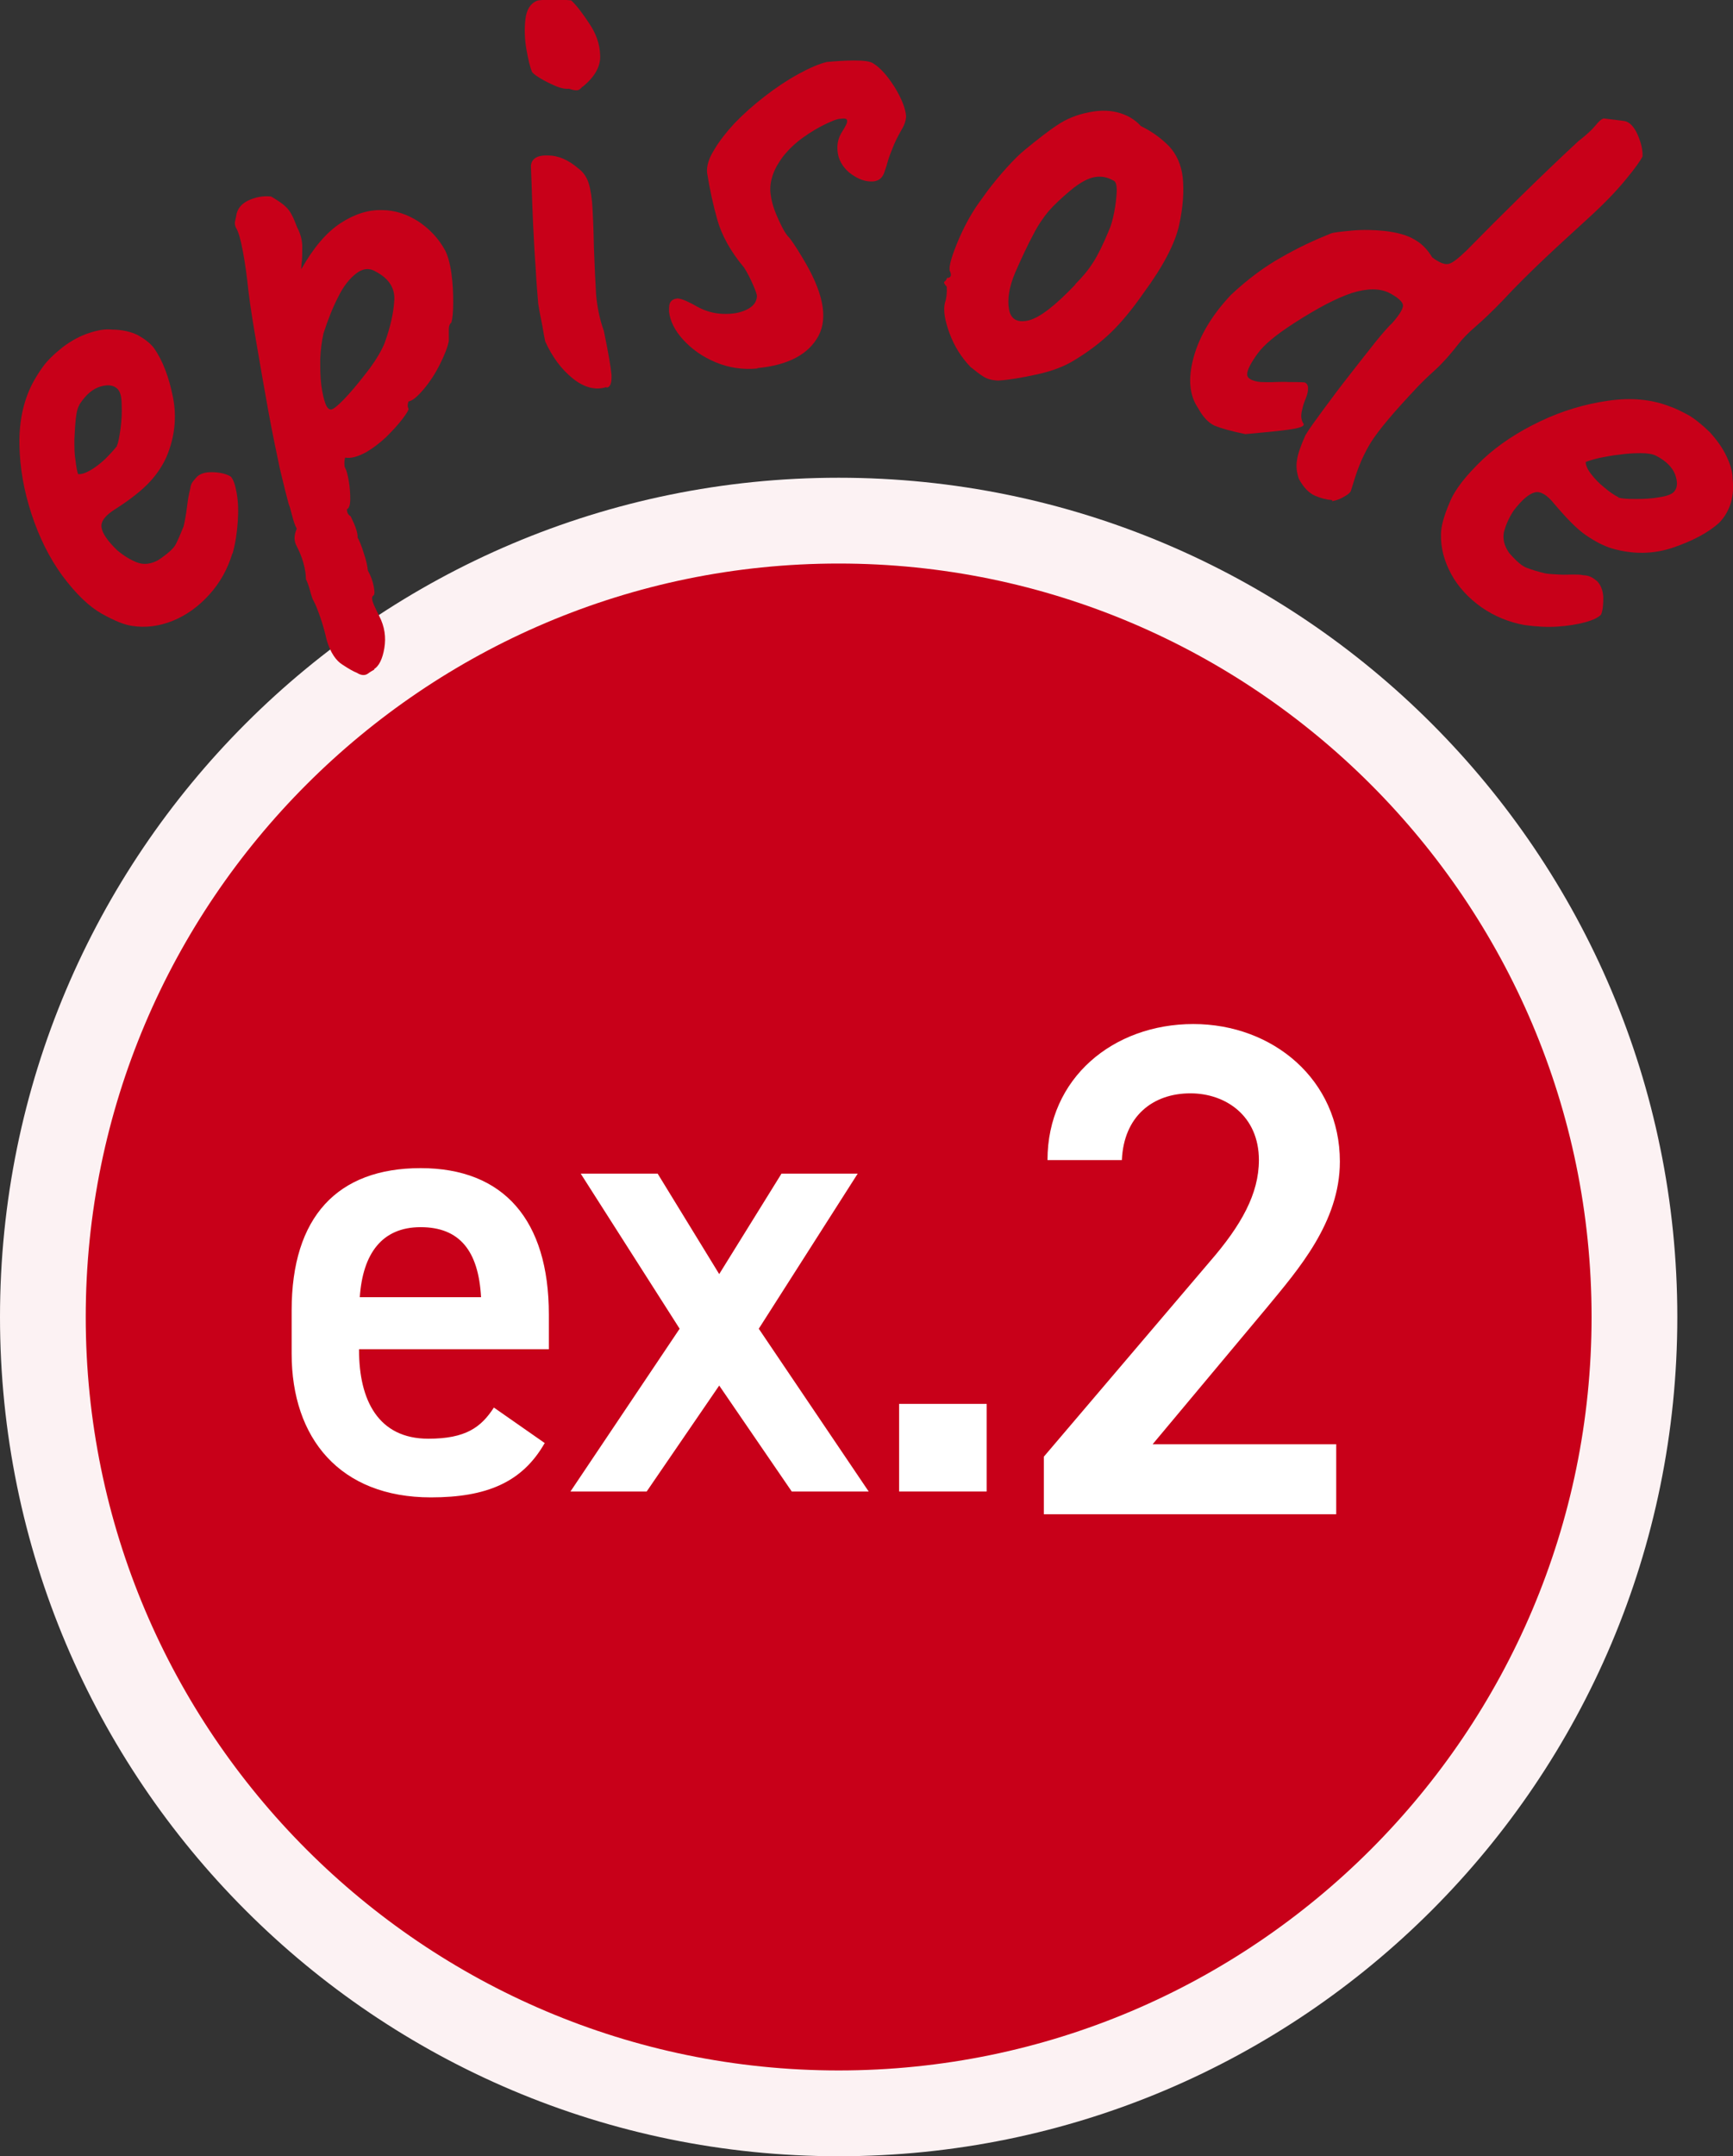
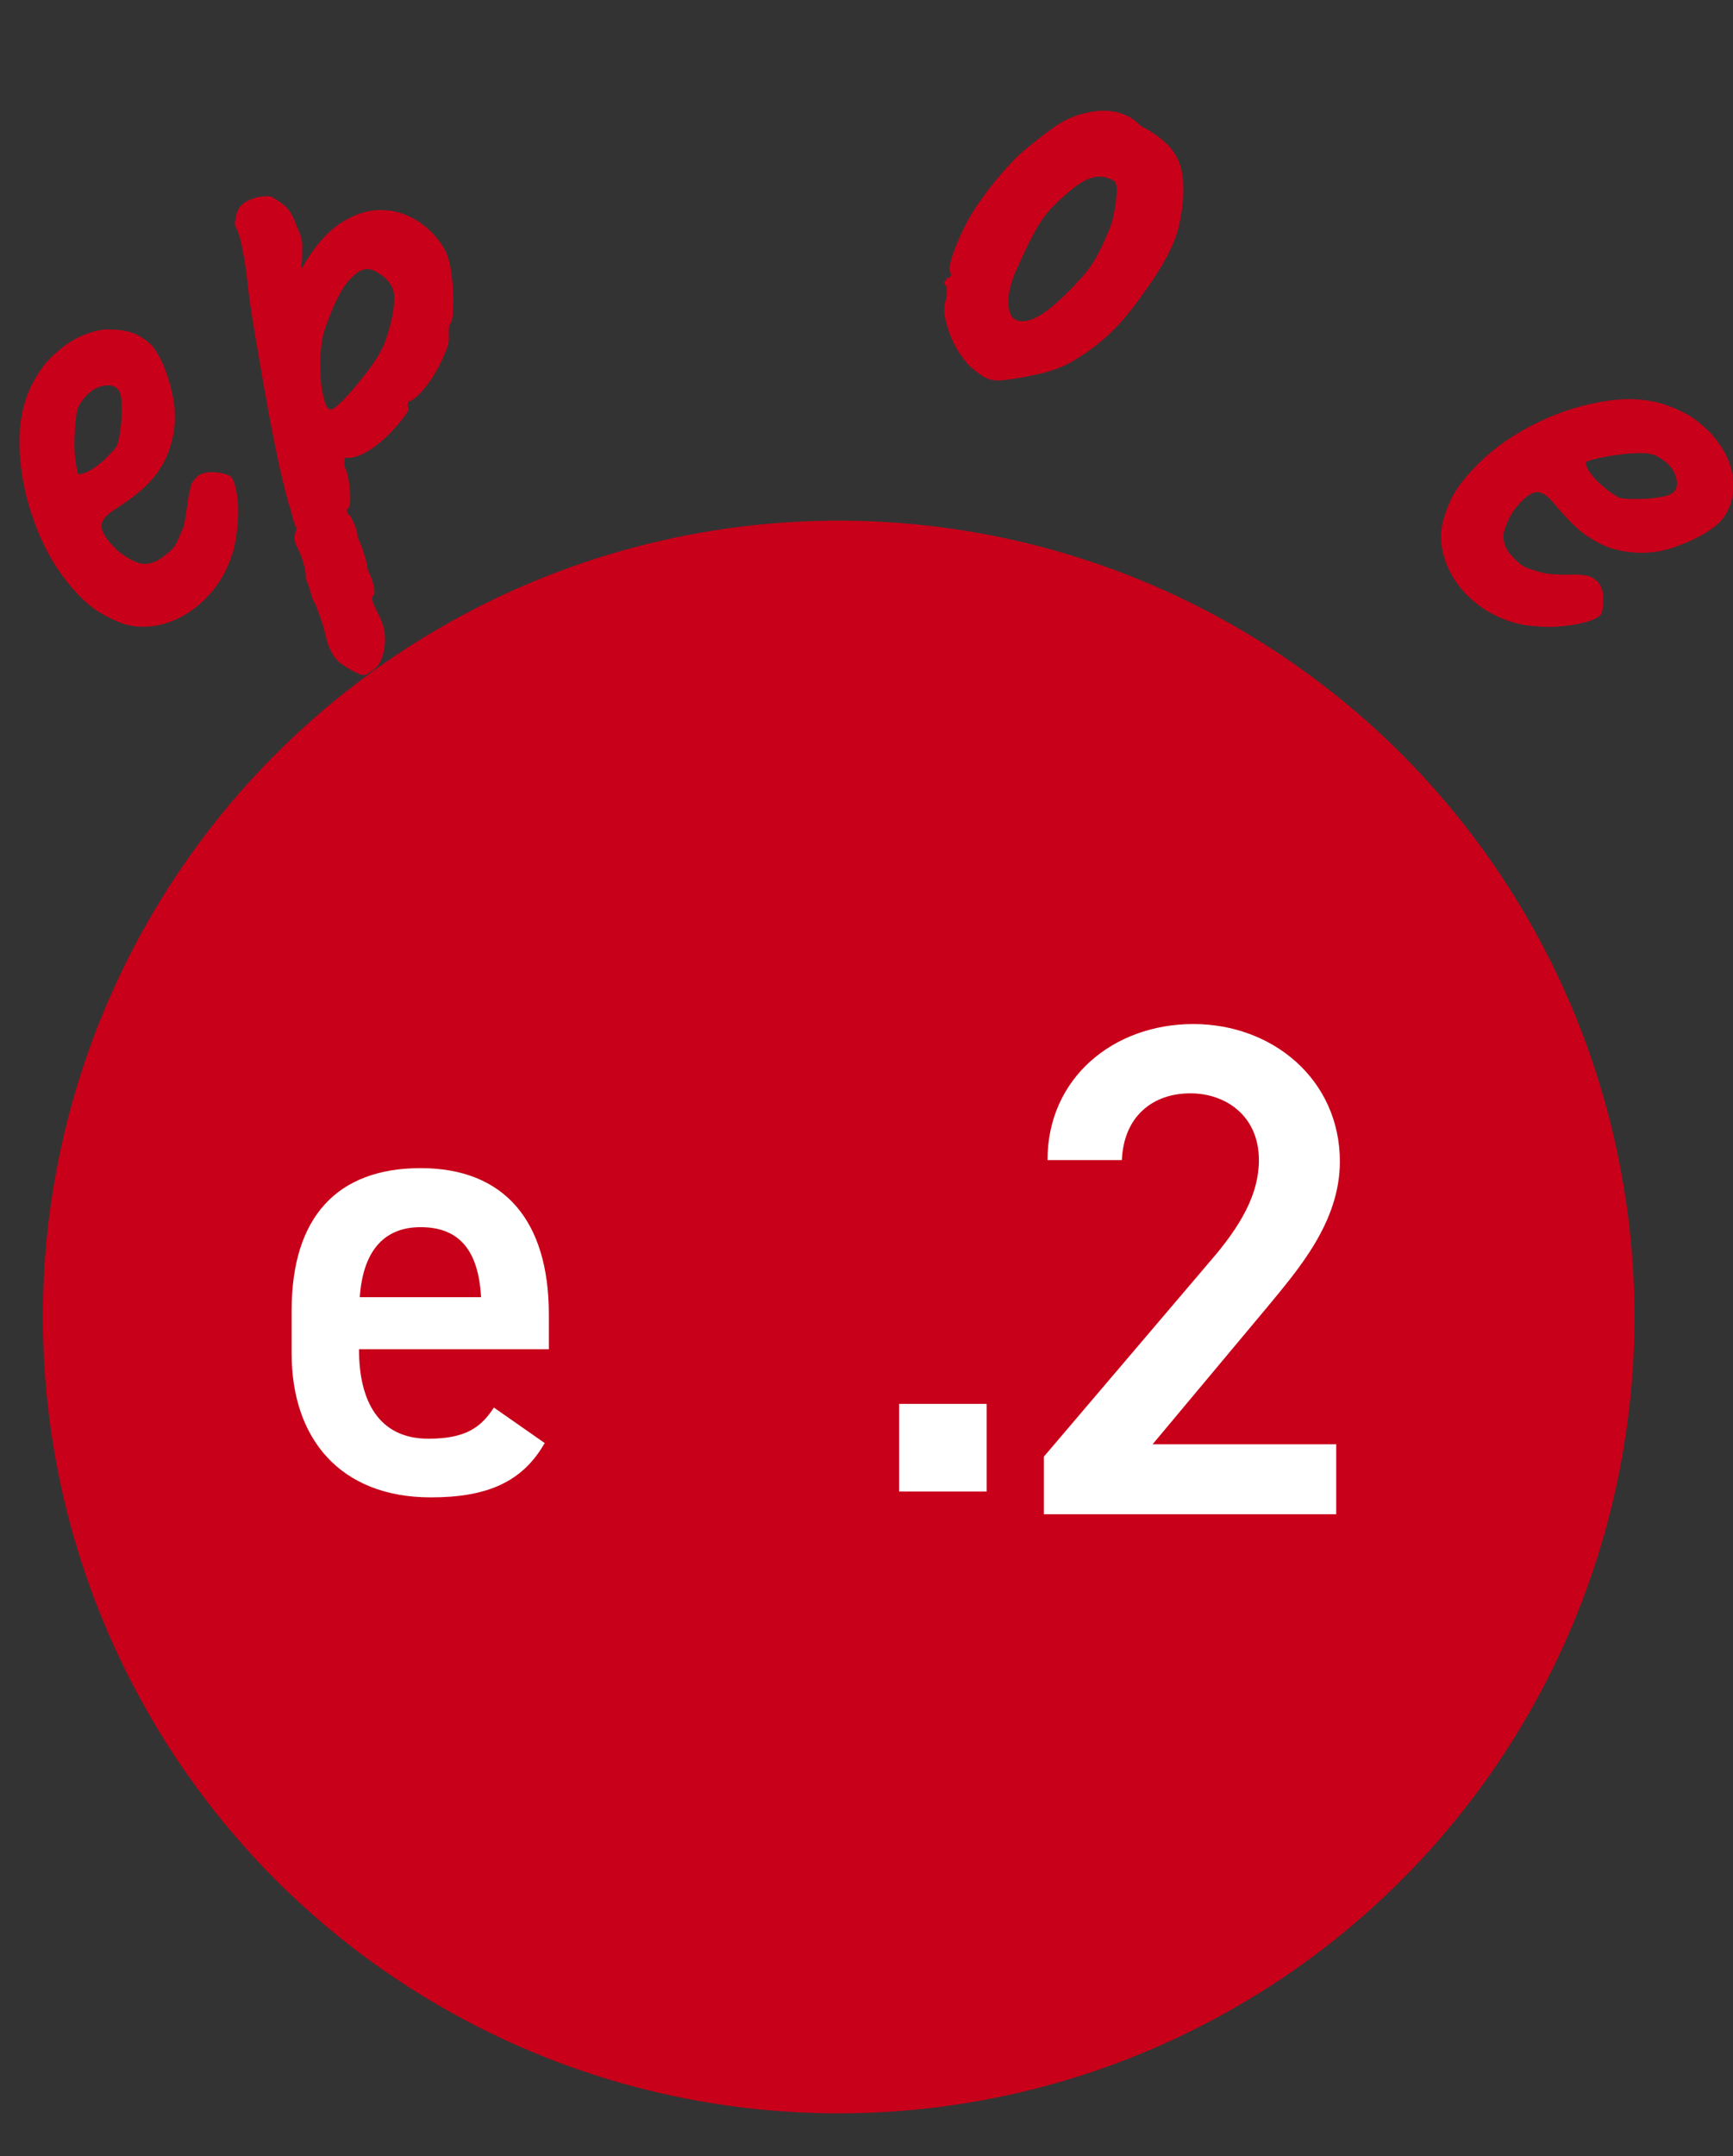
<svg xmlns="http://www.w3.org/2000/svg" id="b" viewBox="0 0 47.3 58.81">
  <rect x="0" y="0" width="47.3" height="58.81" fill="#333333" stroke="none" />
  <g id="c">
    <circle cx="22.89" cy="35.92" r="21.72" fill="#c80019" stroke-width="0" />
-     <path d="m22.89,15.37c11.33,0,20.55,9.22,20.55,20.55s-9.22,20.55-20.55,20.55S2.34,47.25,2.34,35.92,11.56,15.37,22.89,15.37m0-2.34C10.25,13.03,0,23.28,0,35.92s10.25,22.89,22.89,22.89,22.89-10.25,22.89-22.89-10.25-22.89-22.89-22.89h0Z" fill="#fcf2f3" stroke-width="0" />
    <path d="m6.34,15.1c-.13.43-.34.8-.63,1.12-.29.32-.62.56-.99.71s-.75.2-1.12.14c-.21-.03-.48-.14-.82-.33-.34-.19-.7-.53-1.08-1.04-.35-.48-.63-1.04-.84-1.68-.21-.64-.32-1.27-.33-1.9-.01-.63.11-1.18.35-1.65.09-.17.19-.33.3-.48.11-.15.29-.33.53-.52.24-.18.48-.31.73-.39.24-.08.45-.11.61-.09.29,0,.53.06.71.15.18.1.33.21.44.35.24.34.41.79.52,1.34.11.55.05,1.1-.18,1.64-.1.22-.24.44-.44.66-.2.22-.52.48-.96.76-.27.17-.39.33-.37.49.02.16.16.37.43.63.18.15.36.26.54.33.18.07.38.05.59-.07.25-.17.41-.31.47-.43.06-.12.13-.28.21-.48.03-.12.05-.24.07-.36.02-.12.03-.25.05-.37.02-.12.04-.22.06-.29.01-.08.03-.15.07-.2s.08-.1.13-.15c.11-.09.26-.12.45-.11.19.01.35.05.46.12.07.08.12.22.16.45.04.22.05.48.03.77-.02.29-.06.58-.14.87Zm-3.15-2.94c.04-.09.07-.25.1-.47.03-.22.04-.44.03-.66,0-.21-.04-.35-.11-.42-.1-.1-.25-.13-.46-.07-.21.06-.39.21-.56.46-.06.09-.1.22-.12.41-.02.18-.03.38-.04.58,0,.21,0,.39.03.56.02.17.04.29.07.38.08.01.19-.02.33-.1.14-.08.27-.18.41-.31.13-.13.24-.25.32-.35Z" fill="#c80019" stroke-width="0" />
    <path d="m10.22,18.26s-.11.06-.19.12c-.08.05-.18.04-.29-.03-.08-.03-.21-.1-.39-.22-.18-.11-.33-.33-.43-.66-.05-.22-.11-.44-.18-.64s-.13-.35-.18-.44c-.03-.04-.06-.14-.1-.29-.04-.14-.08-.25-.11-.3,0-.12-.02-.27-.07-.45-.05-.18-.12-.33-.18-.45-.08-.14-.08-.3,0-.48-.05-.09-.09-.21-.13-.37-.04-.16-.07-.26-.09-.3-.05-.18-.13-.5-.24-.96-.1-.47-.21-1-.32-1.6-.11-.6-.21-1.19-.31-1.77-.1-.58-.18-1.07-.23-1.49-.04-.39-.09-.75-.15-1.07-.06-.32-.12-.54-.19-.65-.02-.04-.03-.09-.03-.13,0-.04.03-.13.05-.26.05-.18.18-.3.38-.38.2-.08.39-.1.56-.08.17.1.31.19.41.29.11.1.2.28.3.55.09.17.14.35.14.53s0,.34-.02.46c-.01.12-.01.17,0,.14.33-.58.68-.99,1.06-1.24.38-.25.76-.37,1.13-.36.37,0,.7.12,1,.31.3.2.55.46.73.79.07.14.13.34.17.62.04.28.05.54.05.8,0,.26-.02.44-.05.55-.04.02-.07.09-.07.18,0,.1,0,.21,0,.32-.03.16-.11.37-.24.63-.13.26-.28.49-.45.69s-.3.31-.41.33c-.03.08-.03.14,0,.2.01.02-.04.11-.16.27-.12.16-.27.32-.45.5-.18.17-.37.31-.54.41-.24.13-.43.18-.58.15-.01.04-.02.08-.02.14,0,.06,0,.11.02.14.04.07.07.19.1.36.03.17.04.34.04.49,0,.16-.03.25-.09.28,0,.09.03.15.1.19.13.26.2.46.19.58.05.09.11.23.17.43.07.2.1.36.11.47.08.14.13.28.16.43.03.15.03.24-.02.26-.04.04-.03.12.03.26.06.13.11.23.14.29.15.29.19.58.14.88s-.15.49-.28.57Zm-1.13-7.11c.09-.05.23-.18.42-.39.19-.21.38-.45.58-.71.19-.26.33-.5.41-.7.15-.42.24-.8.26-1.14.03-.34-.14-.61-.5-.8-.18-.11-.36-.09-.54.05-.18.14-.35.35-.49.64-.15.29-.28.62-.4.99-.05.22-.08.46-.09.71,0,.25,0,.49.03.71.03.22.07.39.12.52.05.12.12.17.2.12Z" fill="#c80019" stroke-width="0" />
-     <path d="m15.89,2.37c-.04.05-.08.08-.12.09s-.13,0-.24-.04c-.09.01-.22-.01-.38-.08-.16-.07-.3-.14-.43-.22-.13-.08-.19-.14-.2-.16-.05-.12-.1-.32-.15-.6s-.06-.56-.03-.83c.03-.27.14-.44.32-.51.05-.02.17-.02.35-.03.18,0,.38,0,.58.02.16.15.32.37.5.64.18.27.28.55.29.85.02.3-.14.59-.47.86Zm.65,8.19c-.29.09-.6.01-.91-.24-.31-.25-.56-.59-.75-1.01-.02-.1-.05-.25-.08-.44-.04-.19-.08-.39-.11-.59-.02-.25-.05-.57-.07-.97-.03-.4-.05-.8-.07-1.2-.02-.41-.03-.76-.04-1.06s-.02-.48-.02-.53c.02-.19.17-.29.46-.28.29,0,.56.12.83.35.11.08.19.18.25.31.06.13.1.33.13.61.02.27.04.69.05,1.24.02.54.04.96.06,1.29.03.32.09.65.21.98.12.58.19.98.21,1.2.01.22-.03.34-.13.35Z" fill="#c80019" stroke-width="0" />
-     <path d="m20.68,10.05c-.41.04-.79-.02-1.15-.17-.36-.15-.65-.36-.88-.61-.23-.25-.36-.51-.39-.77,0-.12,0-.2.04-.26.04-.06.1-.09.19-.1.06,0,.15.03.24.07.09.04.19.09.29.15.22.12.45.19.7.2.25.01.46-.02.65-.11.19-.09.28-.21.29-.37,0-.05-.04-.16-.11-.32-.07-.16-.15-.32-.24-.46-.37-.44-.61-.88-.73-1.3-.12-.42-.21-.85-.28-1.28-.02-.18.04-.39.19-.63.14-.24.33-.48.55-.72.25-.26.52-.5.83-.74s.61-.44.92-.61c.31-.17.57-.28.78-.33.23-.02.48-.04.74-.04.27,0,.45.02.54.09.19.12.38.34.57.64.19.31.29.57.31.78,0,.1-.03.23-.13.39-.09.16-.18.33-.25.52-.04.1-.08.2-.11.3-.03.11-.06.21-.1.32-.06.19-.19.27-.39.26-.2-.01-.39-.1-.58-.25-.18-.16-.29-.35-.31-.58-.02-.19.02-.36.12-.52s.15-.25.14-.31c0-.03-.02-.04-.04-.05-.03-.01-.07-.01-.14,0-.09,0-.23.06-.42.15-.19.09-.39.21-.6.36-.21.15-.39.32-.55.52-.11.15-.21.31-.27.48s-.09.34-.07.52c.02.18.07.38.17.61s.19.42.3.56c.03.02.08.09.15.19.07.1.15.23.24.38.57.93.72,1.64.45,2.15-.27.5-.82.8-1.67.88Z" fill="#c80019" stroke-width="0" />
    <path d="m27.23,10.38c-.17-.01-.3-.05-.39-.11-.1-.06-.21-.15-.35-.26-.25-.26-.44-.56-.57-.91s-.18-.63-.13-.84c.04-.11.06-.26.05-.44-.07-.08-.09-.12-.06-.14.03-.02.05-.05.07-.1.11,0,.13-.08.07-.2-.02-.11.04-.34.18-.69.14-.35.3-.67.49-.97.08-.13.21-.3.36-.51.16-.21.33-.42.52-.63s.36-.38.51-.5c.33-.27.62-.5.88-.67.25-.17.53-.28.83-.34.27-.06.54-.07.79-.01s.48.18.66.38c.29.14.54.32.76.54.21.22.34.51.38.85.04.38.01.83-.1,1.32s-.43,1.11-.96,1.83c-.32.46-.62.82-.9,1.09-.28.27-.61.52-.99.75-.27.17-.61.3-1.02.39-.41.09-.76.15-1.06.17Zm2.11-2.62c.2-.2.37-.4.5-.61.13-.2.27-.49.42-.85.06-.13.11-.3.15-.51.04-.2.06-.39.07-.57,0-.18-.02-.27-.1-.3-.16-.09-.32-.12-.5-.09-.18.03-.41.15-.67.37-.24.2-.44.39-.59.56-.15.18-.3.4-.43.66-.14.26-.3.6-.48,1.01-.17.4-.22.74-.17,1.01.05.27.23.37.53.3.3-.07.73-.4,1.29-.99Z" fill="#c80019" stroke-width="0" />
-     <path d="m36.36,13.64c-.15-.01-.31-.05-.47-.12-.16-.07-.31-.22-.44-.46-.06-.18-.08-.35-.05-.51.02-.16.1-.39.23-.68.1-.17.27-.4.49-.7.22-.3.46-.62.72-.95.26-.33.49-.63.7-.89.21-.26.37-.44.46-.52.21-.24.31-.41.29-.5-.02-.09-.14-.2-.37-.32-.26-.13-.6-.13-1.02,0-.42.14-.94.41-1.59.83-.48.31-.81.58-.99.83-.18.25-.28.44-.28.56,0,.06.03.1.1.14.06.03.15.06.27.07.12,0,.25.01.39,0,.1,0,.23-.01.38,0,.15,0,.29,0,.43.01.07.03.1.1.09.19,0,.09-.04.2-.09.32-.02.05-.05.14-.08.28-.03.14-.01.26.05.34.03.07-.12.12-.42.16s-.7.08-1.17.12c-.39-.08-.67-.16-.84-.23-.17-.08-.32-.24-.45-.48-.24-.35-.28-.81-.12-1.39.16-.58.5-1.15,1.02-1.7.46-.43.92-.77,1.37-1.02.45-.26.9-.47,1.35-.65.07-.03.26-.05.57-.08.31-.03.61-.02.91.01.33.04.6.11.8.23.2.11.36.27.49.49.19.14.33.2.44.18s.27-.15.5-.37c.48-.49.97-.98,1.48-1.48.51-.5,1.03-1,1.57-1.5.22-.17.37-.31.46-.42s.16-.18.23-.2l.56.07c.14.02.27.15.37.38.1.23.14.43.13.59-.05.1-.2.32-.46.63-.26.32-.6.67-1.04,1.07-.38.35-.77.7-1.15,1.06-.38.36-.77.74-1.16,1.16-.29.3-.54.54-.75.72-.21.18-.36.34-.47.48-.21.27-.42.51-.63.7-.21.19-.35.33-.43.41-.36.38-.64.69-.85.94s-.38.47-.5.67c-.12.2-.21.39-.29.59-.08.2-.15.43-.23.69-.02.05-.08.1-.19.16-.1.06-.21.1-.32.12Z" fill="#c80019" stroke-width="0" />
    <path d="m41.62,17.05c-.44-.08-.83-.24-1.19-.49-.35-.25-.63-.55-.82-.9-.19-.35-.29-.71-.28-1.09,0-.21.08-.5.23-.85.14-.36.45-.75.91-1.19.44-.41.96-.75,1.57-1.04s1.22-.47,1.85-.56c.62-.09,1.18-.04,1.67.15.18.06.35.15.52.24.16.09.36.25.58.46.2.22.36.44.47.68.11.23.16.43.16.6.03.29,0,.53-.07.72s-.17.35-.3.48c-.31.28-.74.5-1.27.68-.54.18-1.09.18-1.65.02-.23-.07-.46-.19-.71-.36-.25-.17-.53-.46-.87-.86-.2-.25-.38-.35-.53-.31-.16.04-.35.2-.58.5-.13.2-.21.39-.26.57-.04.19,0,.38.14.58.2.23.36.37.49.41.13.05.29.1.5.15.12.02.24.02.37.03s.25,0,.37,0c.12,0,.22,0,.3.02.08,0,.15.02.21.05.06.03.11.07.16.11.1.1.16.25.17.44,0,.19-.01.35-.06.47-.07.08-.21.15-.43.21-.22.06-.47.1-.76.12s-.58,0-.88-.04Zm2.55-3.48c.09.03.25.04.48.04.22,0,.44-.01.65-.05.21-.03.35-.09.4-.16.09-.11.09-.26.02-.46-.08-.2-.25-.37-.52-.51-.1-.05-.24-.07-.42-.07-.18,0-.38.01-.58.04-.2.02-.39.06-.55.09-.17.04-.29.08-.37.11,0,.08.04.19.14.32s.21.25.36.37c.14.12.27.21.39.27Z" fill="#c80019" stroke-width="0" />
    <path d="m14.86,39.37c-.61,1.06-1.58,1.47-3.1,1.47-2.48,0-3.8-1.61-3.8-3.92v-1.18c0-2.55,1.25-3.88,3.52-3.88s3.5,1.42,3.5,3.99v.95h-5.18v.03c0,1.35.52,2.41,1.89,2.41,1.02,0,1.44-.31,1.79-.85l1.39.97Zm-5.04-3.99h3.31c-.07-1.27-.59-1.91-1.65-1.91s-1.58.73-1.66,1.91Z" fill="#fff" stroke-width="0" />
-     <path d="m21.61,40.68l-1.98-2.89-1.98,2.89h-2.08l2.98-4.44-2.7-4.23h2.1l1.68,2.74,1.7-2.74h2.08l-2.7,4.23,3,4.44h-2.1Z" fill="#fff" stroke-width="0" />
    <path d="m26.93,40.68h-2.39v-2.39h2.39v2.39Z" fill="#fff" stroke-width="0" />
    <path d="m36.46,41.3h-7.97v-1.57l4.53-5.32c.86-.99,1.34-1.85,1.34-2.77,0-1.2-.9-1.82-1.87-1.82-1.03,0-1.82.63-1.87,1.82h-2.03c0-2.24,1.8-3.71,3.98-3.71s4,1.53,4,3.75c0,1.66-1.15,2.96-1.99,3.98l-3.12,3.73h5.01v1.91Z" fill="#fff" stroke-width="0" />
  </g>
</svg>